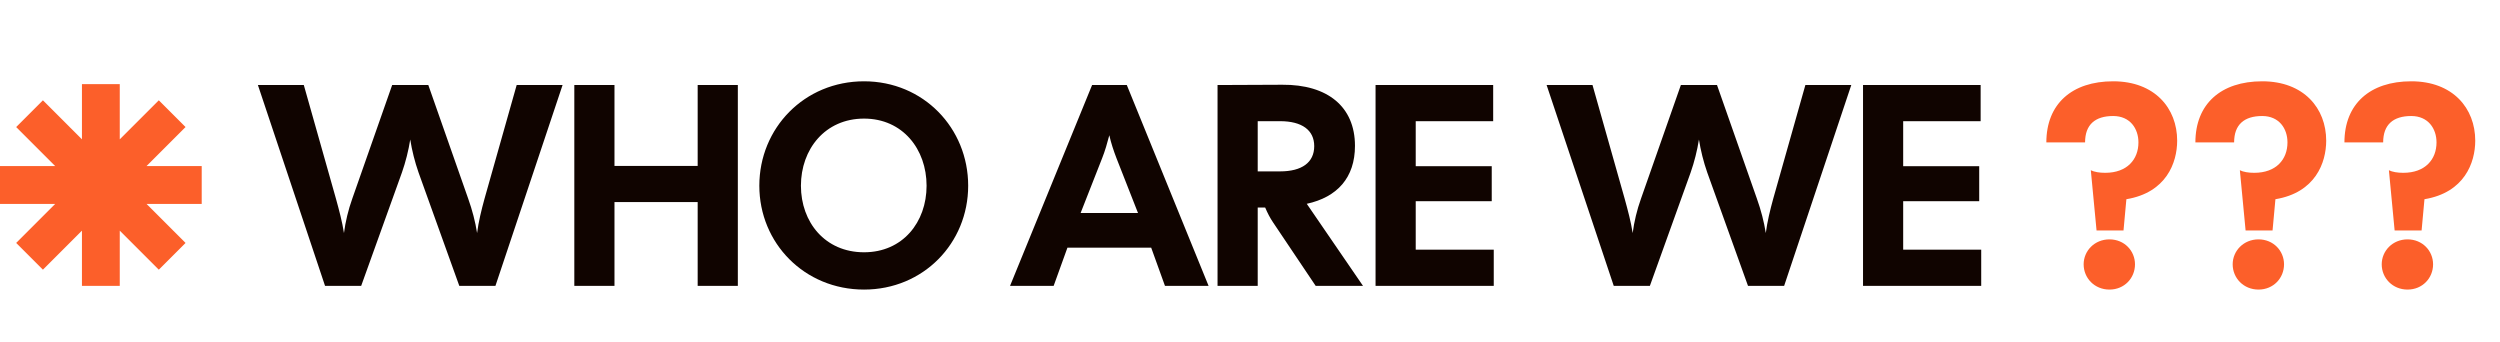
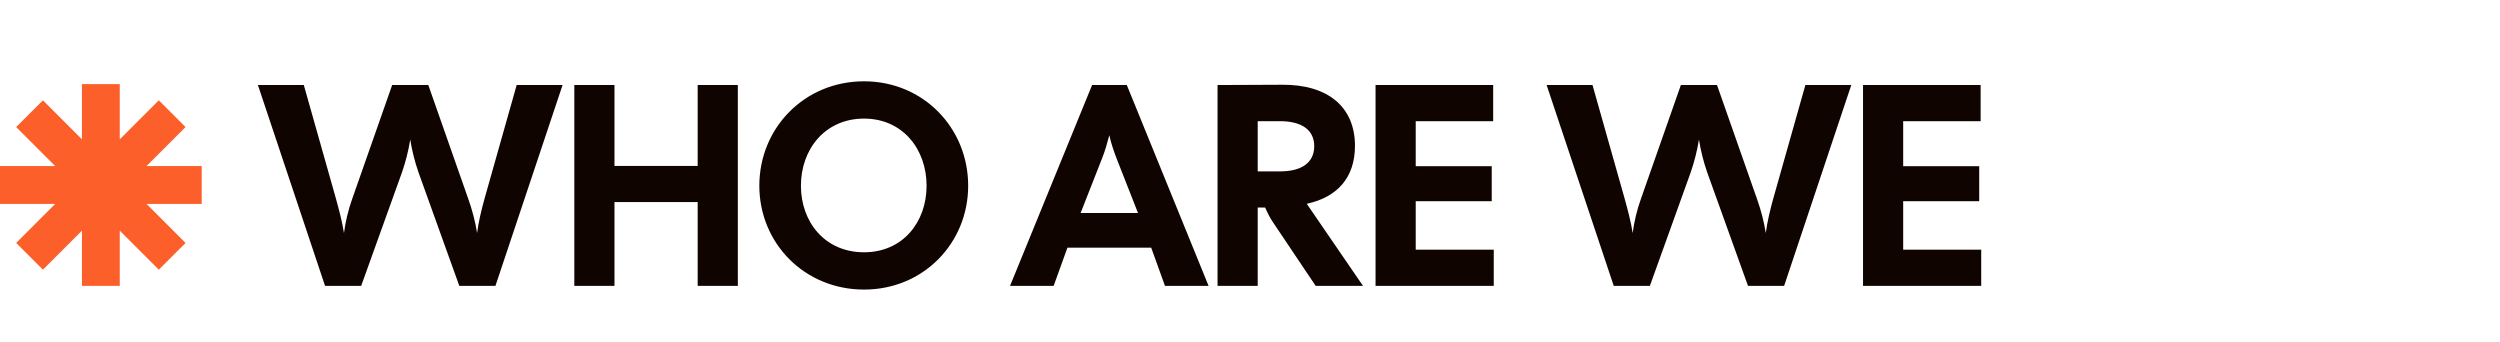
<svg xmlns="http://www.w3.org/2000/svg" width="2169" height="297" viewBox="0 0 2169 297" fill="none">
  <path d="M282.001 248L223.76 73.774H263.583L291.459 172.336C294.197 182.292 296.935 192.497 298.428 202.203C299.673 192.497 302.162 182.043 305.646 172.336L340.243 73.774H371.603L406.2 172.336C409.684 182.043 412.422 192.497 413.915 202.203C415.16 192.497 417.649 182.292 420.387 172.336L448.263 73.774H488.086L429.845 248H398.484L363.141 149.687C359.905 140.478 357.416 130.522 355.923 121.064C354.43 130.522 351.941 140.478 348.705 149.687L313.362 248H282.001ZM498.277 248V73.774H533.122V143.962H605.301V73.774H640.147V248H605.301V175.323H533.122V248H498.277ZM749.641 251.236C697.871 251.236 658.794 210.915 658.794 161.136C658.794 111.108 697.871 70.538 749.641 70.538C801.162 70.538 839.989 111.108 839.989 161.136C839.989 210.915 801.162 251.236 749.641 251.236ZM694.884 161.136C694.884 192.745 715.791 218.879 749.641 218.879C783.241 218.879 803.9 192.745 803.9 161.136C803.9 129.526 783.241 102.895 749.641 102.895C715.791 102.895 694.884 129.526 694.884 161.136ZM876.32 248L947.504 73.774H977.62L1048.56 248H1010.72L998.776 214.897H926.099L914.152 248H876.32ZM937.548 184.781H987.327L968.66 137.242C966.171 130.771 963.931 124.051 962.438 117.33C960.695 124.051 958.704 131.02 956.215 137.242L937.548 184.781ZM1056.34 248V73.774L1112.59 73.525C1151.67 73.276 1175.57 92.441 1175.57 126.54C1175.57 154.167 1160.13 171.092 1133.75 176.816L1182.53 248H1141.47L1104.38 192.745C1101.89 189.012 1099.9 185.279 1097.66 180.052H1091.19V248H1056.34ZM1091.19 148.691H1110.6C1129.52 148.691 1140.22 140.975 1140.22 126.788C1140.22 112.85 1129.52 105.135 1110.6 105.135H1091.19V148.691ZM1193.43 248V73.774H1295.48V105.135H1228.28V144.211H1294.23V174.576H1228.28V216.639H1295.98V248H1193.43ZM1400.08 248L1341.84 73.774H1381.66L1409.54 172.336C1412.28 182.292 1415.02 192.497 1416.51 202.203C1417.75 192.497 1420.24 182.043 1423.73 172.336L1458.32 73.774H1489.68L1524.28 172.336C1527.76 182.043 1530.5 192.497 1532 202.203C1533.24 192.497 1535.73 182.292 1538.47 172.336L1566.34 73.774H1606.17L1547.92 248H1516.56L1481.22 149.687C1477.99 140.478 1475.5 130.522 1474 121.064C1472.51 130.522 1470.02 140.478 1466.79 149.687L1431.44 248H1400.08ZM1616.36 248V73.774H1718.4V105.135H1651.2V144.211H1717.16V174.576H1651.2V216.639H1718.9V248H1616.36Z" fill="#100400" />
-   <path d="M1813.99 147.696C1816.98 149.189 1821.46 149.936 1826.43 149.936C1845.6 149.936 1855.31 138.238 1855.31 123.553C1855.31 111.606 1848.09 100.655 1833.4 100.655C1817.72 100.655 1809.01 108.121 1809.01 123.553H1775.41C1775.41 90.201 1797.56 70.538 1833.4 70.538C1869.49 70.538 1888.91 93.934 1888.91 122.059C1888.91 141.224 1879.45 167.109 1844.85 172.834L1842.36 199.963H1818.97L1813.99 147.696ZM1807.77 229.333C1807.77 217.635 1817.22 207.679 1830.17 207.679C1843.11 207.679 1852.32 217.635 1852.32 229.333C1852.32 241.28 1843.11 251.236 1830.17 251.236C1817.22 251.236 1807.77 241.28 1807.77 229.333ZM1943.3 147.696C1946.28 149.189 1950.76 149.936 1955.74 149.936C1974.91 149.936 1984.61 138.238 1984.61 123.553C1984.61 111.606 1977.4 100.655 1962.71 100.655C1947.03 100.655 1938.32 108.121 1938.32 123.553H1904.72C1904.72 90.201 1926.87 70.538 1962.71 70.538C1998.8 70.538 2018.21 93.934 2018.21 122.059C2018.21 141.224 2008.76 167.109 1974.16 172.834L1971.67 199.963H1948.28L1943.3 147.696ZM1937.07 229.333C1937.07 217.635 1946.53 207.679 1959.48 207.679C1972.42 207.679 1981.63 217.635 1981.63 229.333C1981.63 241.28 1972.42 251.236 1959.48 251.236C1946.53 251.236 1937.07 241.28 1937.07 229.333ZM2072.61 147.696C2075.59 149.189 2080.07 149.936 2085.05 149.936C2104.22 149.936 2113.92 138.238 2113.92 123.553C2113.92 111.606 2106.7 100.655 2092.02 100.655C2076.34 100.655 2067.63 108.121 2067.63 123.553H2034.03C2034.03 90.201 2056.18 70.538 2092.02 70.538C2128.11 70.538 2147.52 93.934 2147.52 122.059C2147.52 141.224 2138.06 167.109 2103.47 172.834L2100.98 199.963H2077.58L2072.61 147.696ZM2066.38 229.333C2066.38 217.635 2075.84 207.679 2088.78 207.679C2101.73 207.679 2110.94 217.635 2110.94 229.333C2110.94 241.28 2101.73 251.236 2088.78 251.236C2075.84 251.236 2066.38 241.28 2066.38 229.333Z" fill="#FC5F2A" />
  <path d="M103.906 120.892L137.771 87.027L160.973 110.229L127.108 144.094H175V176.906H127.108L160.973 210.771L137.771 233.973L103.906 200.108V248H71.094V200.108L37.228 233.973L14.027 210.771L47.892 176.906H0V144.094H47.892L14.027 110.229L37.229 87.027L71.094 120.892V73H103.906V120.892Z" fill="#FC5F2A" />
</svg>